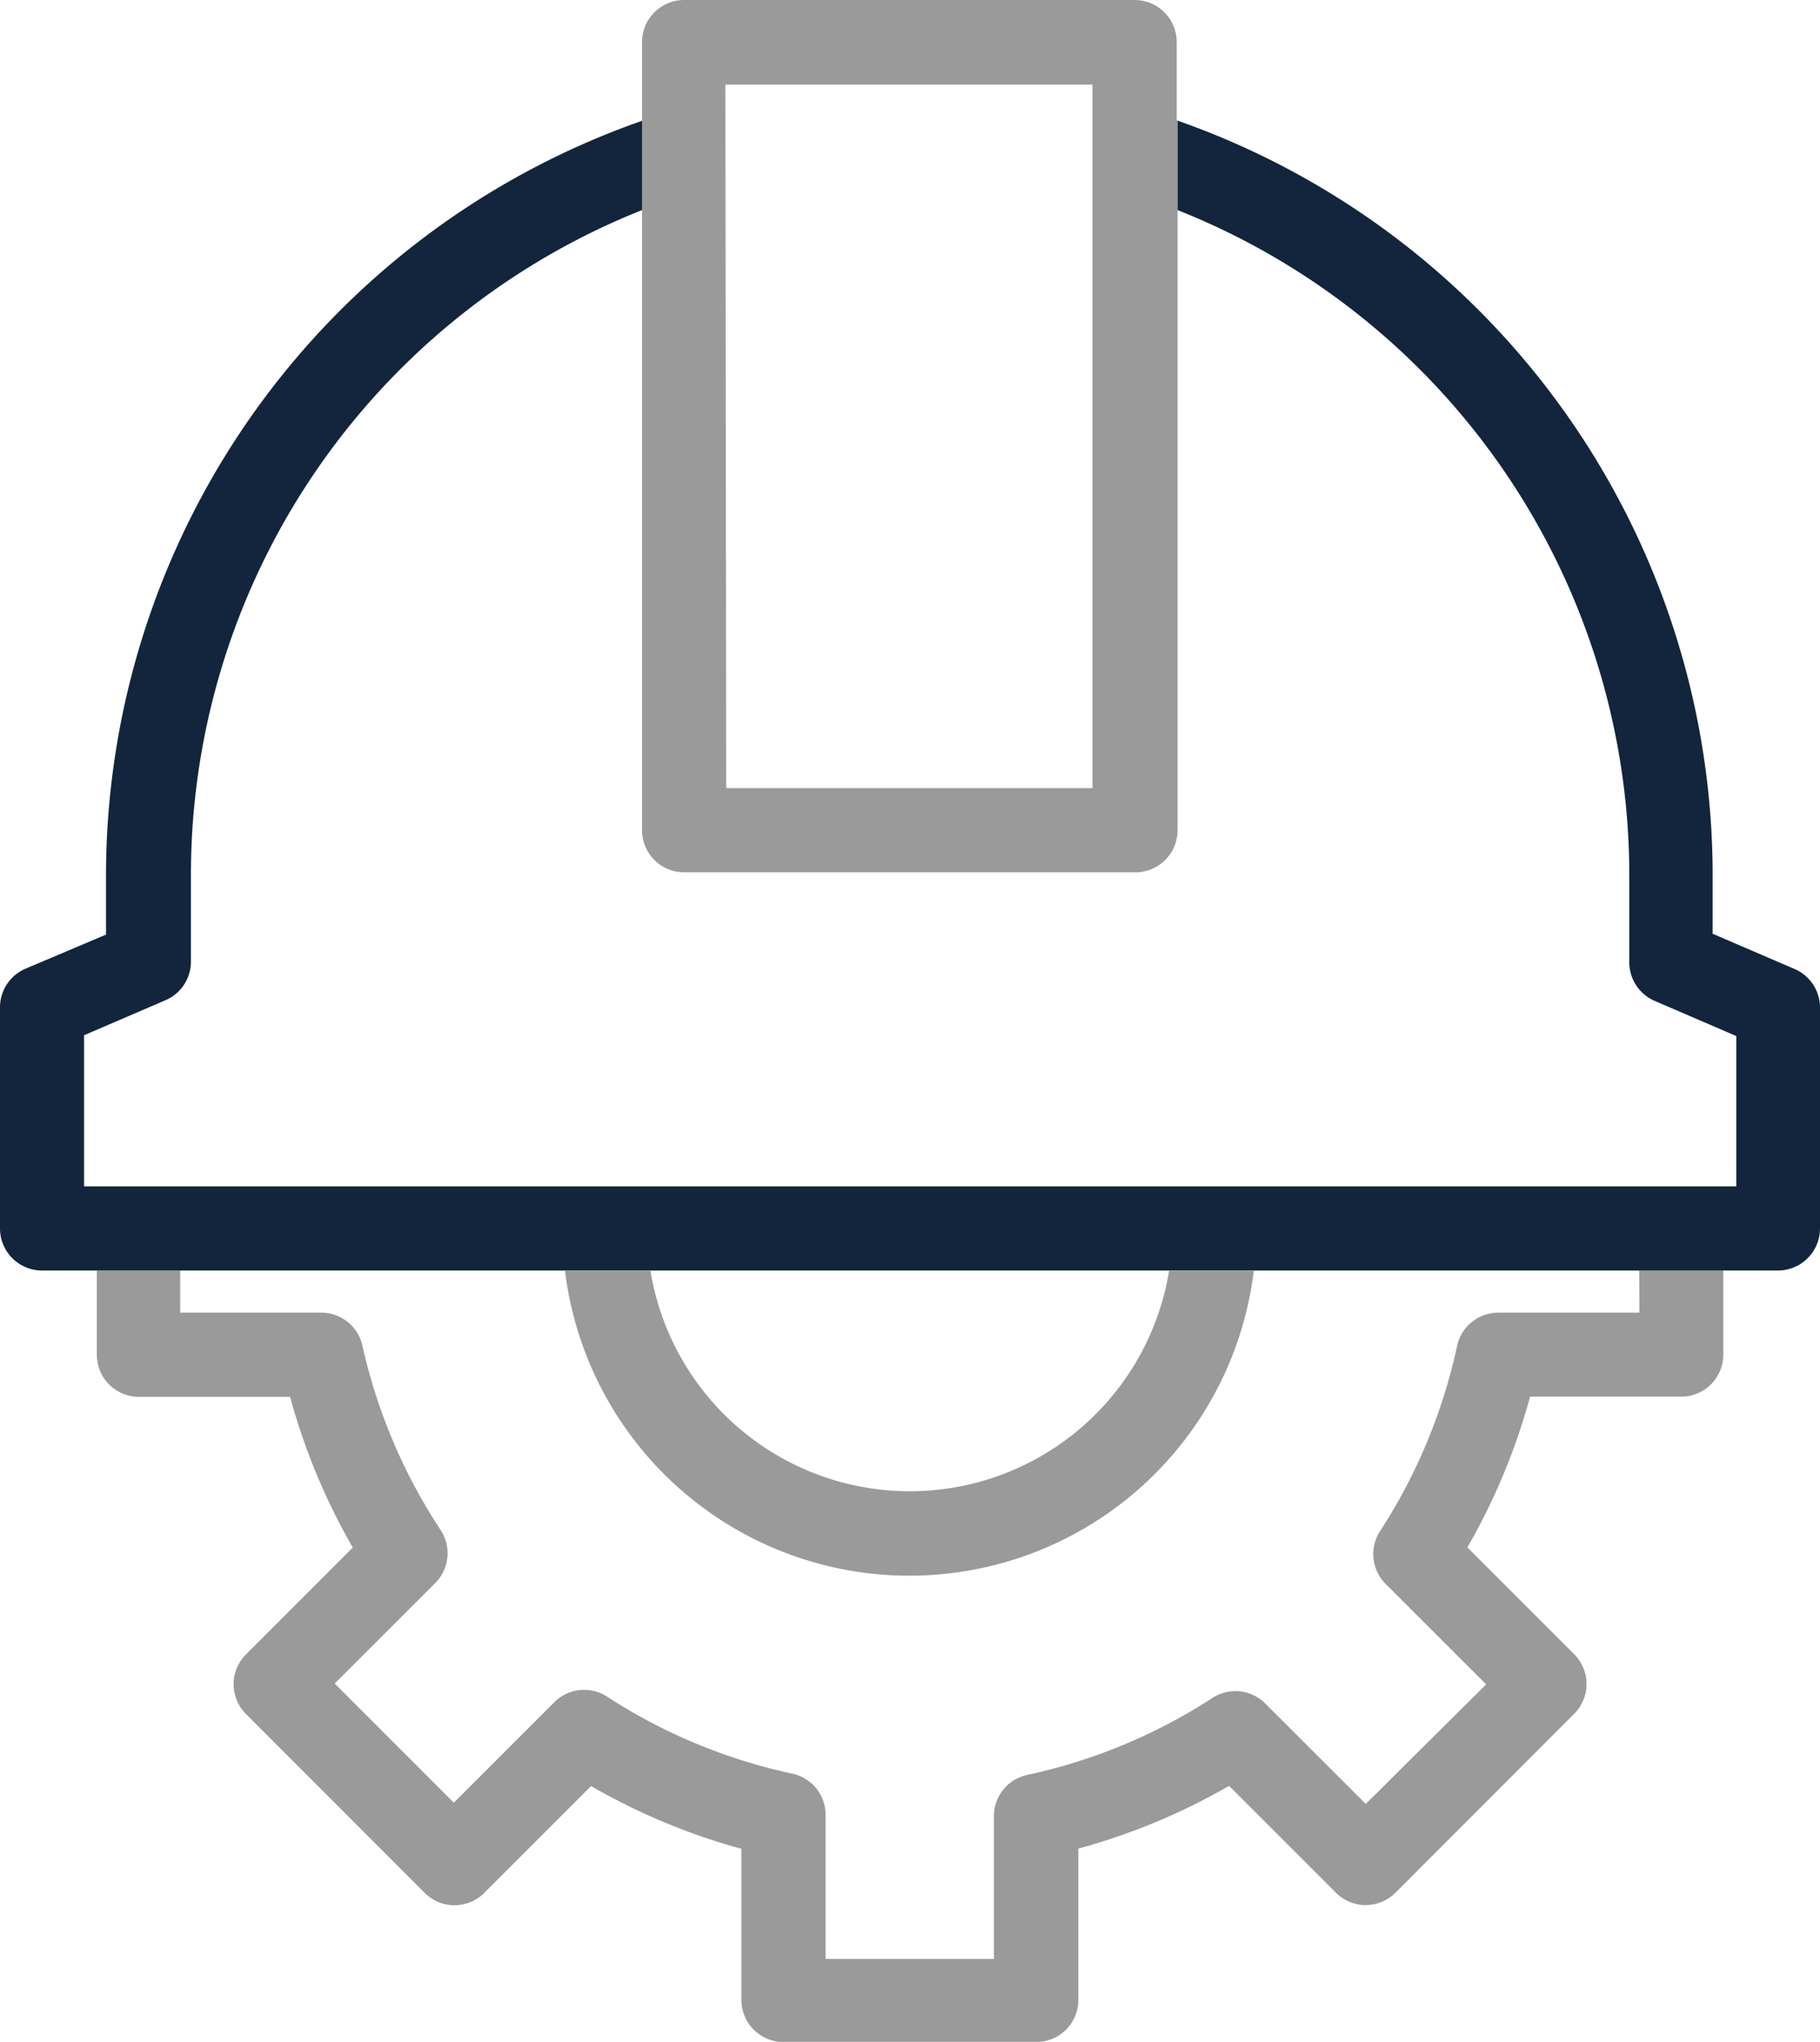
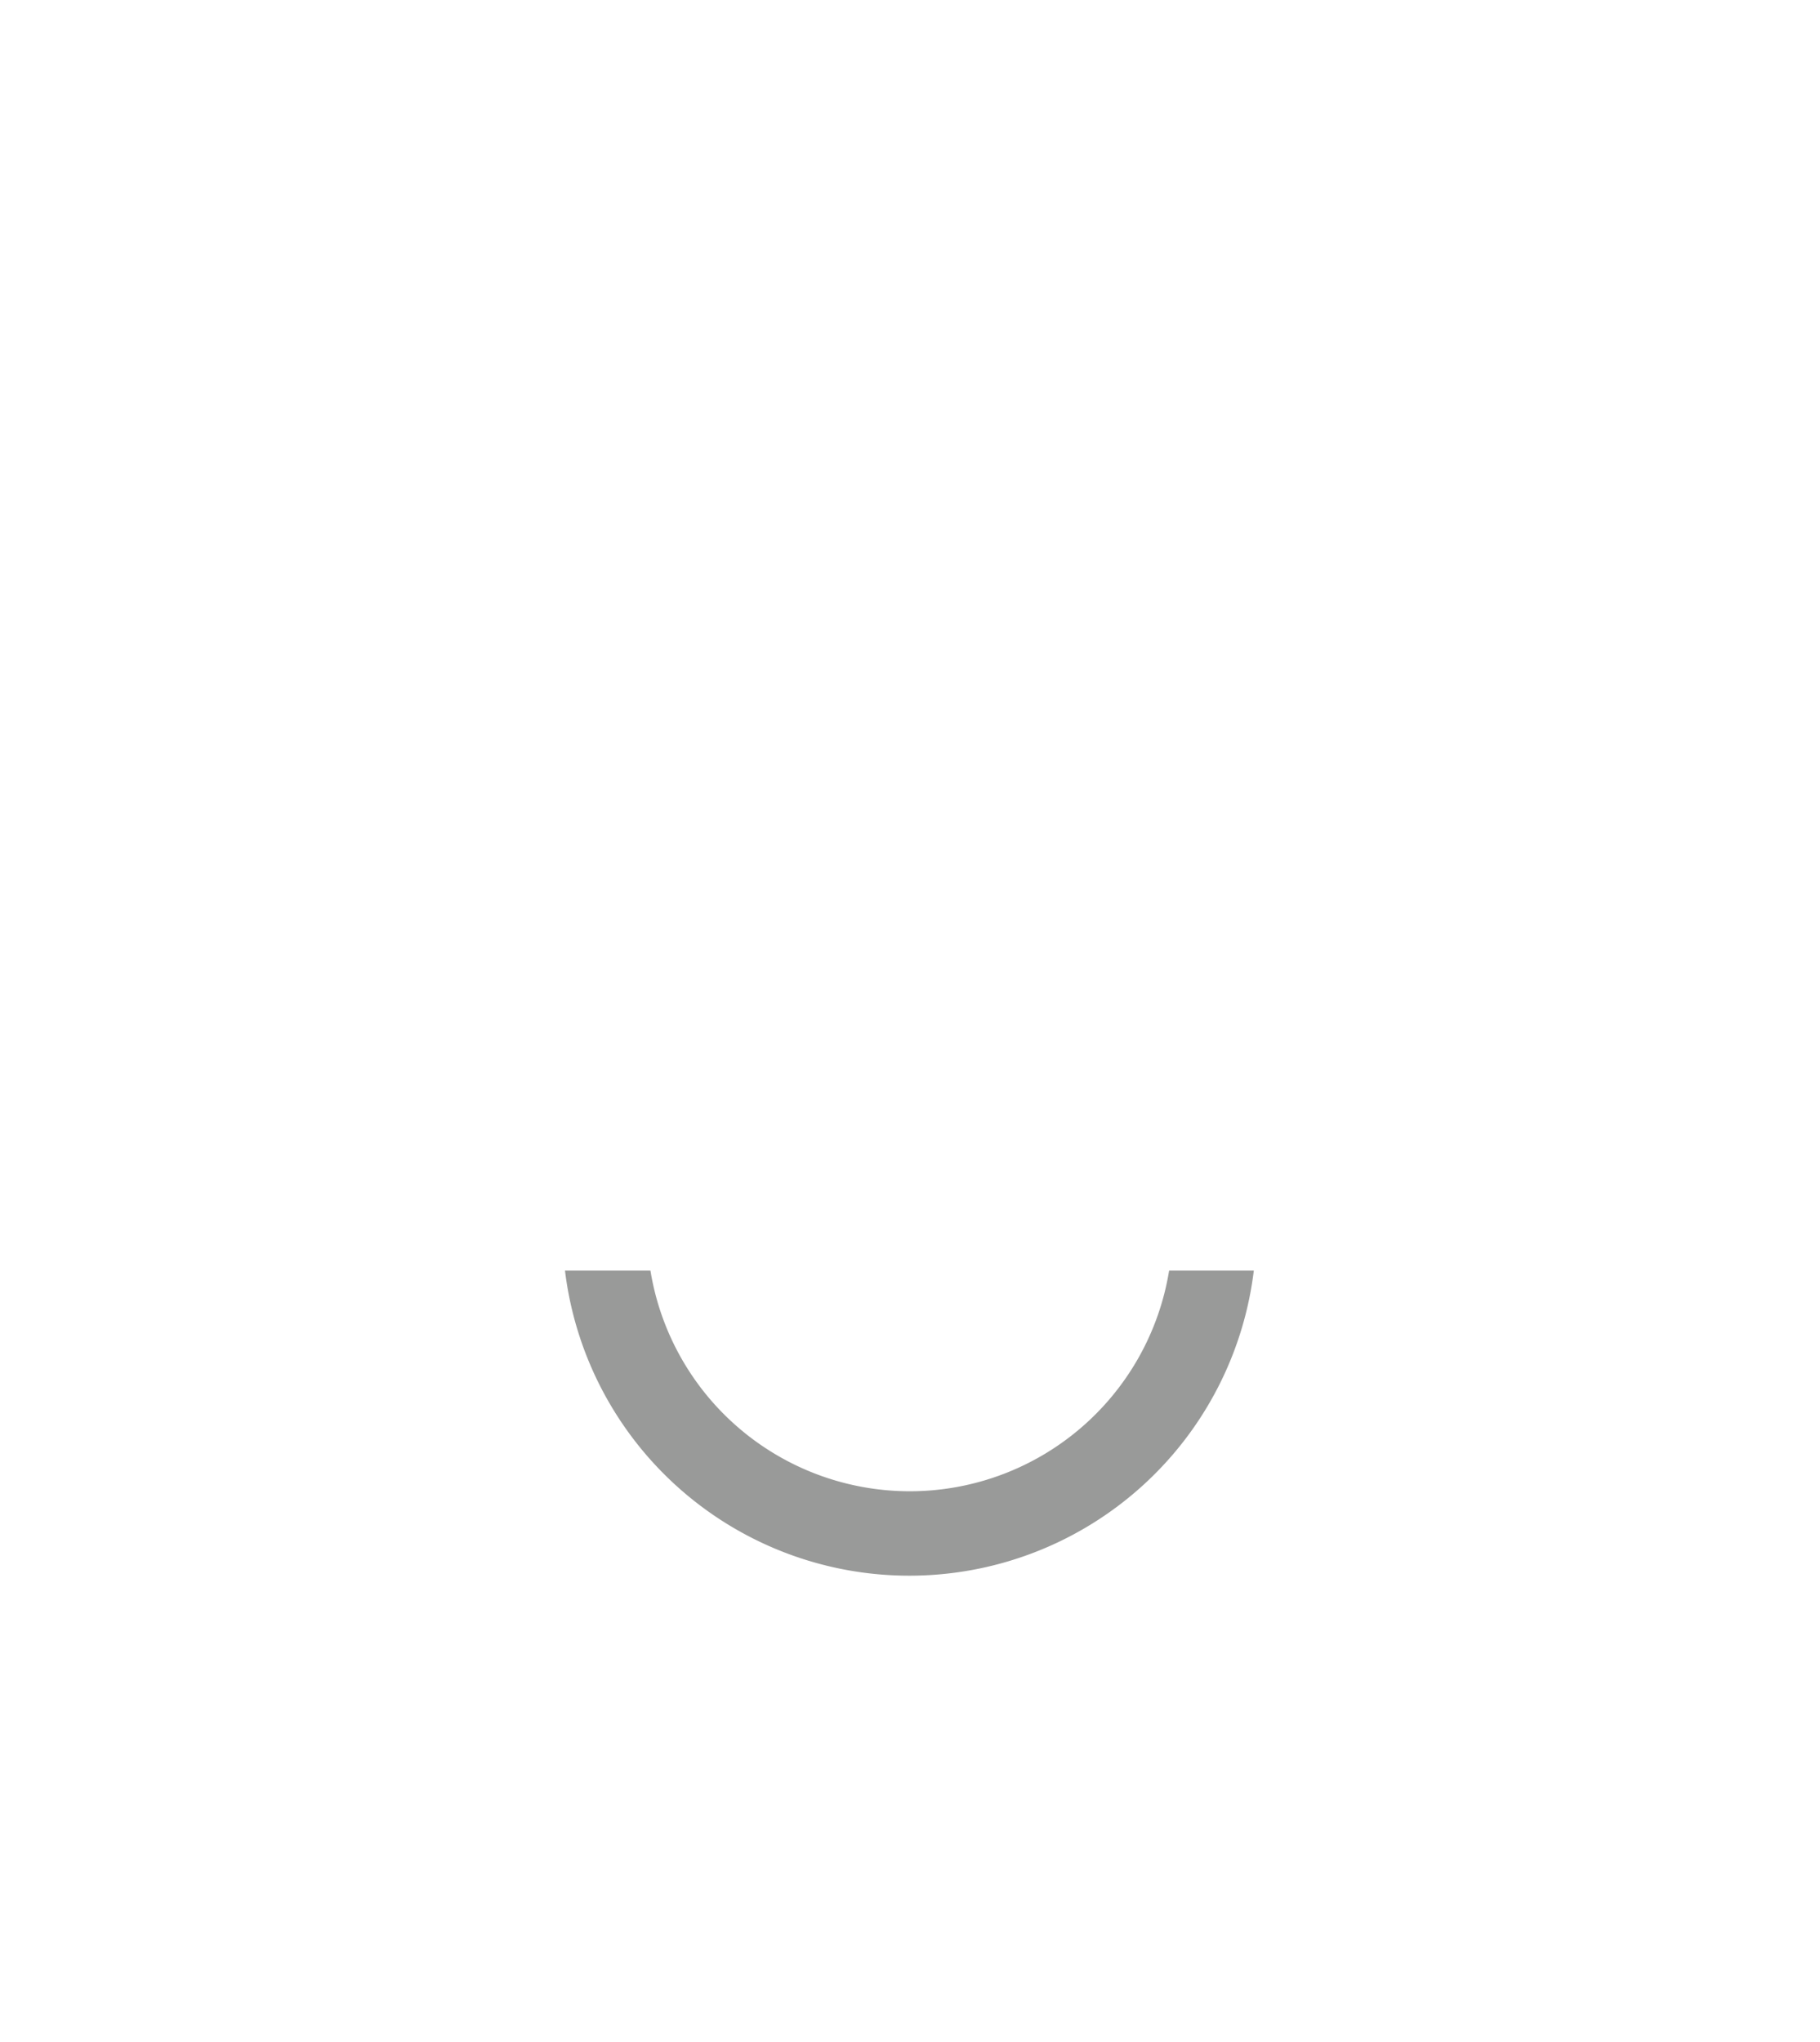
<svg xmlns="http://www.w3.org/2000/svg" viewBox="0 0 497.89 558.59">
  <defs>
    <style>.cls-1{fill:none;}.cls-2{fill:#999a99;}.cls-3{fill:#12253c;}</style>
  </defs>
  <g id="Capa_2" data-name="Capa 2">
    <g id="Capa_1-2" data-name="Capa 1">
      <polygon class="cls-1" points="298.87 215.6 298.87 23.15 198.44 23.15 198.67 215.6 298.87 215.6" />
      <path class="cls-1" d="M237.42,407.07a71.87,71.87,0,0,0,82.41-59.48H177.94A71.88,71.88,0,0,0,237.42,407.07Z" />
      <path class="cls-1" d="M87.65,359.11a11.51,11.51,0,0,1,11.51,9.09,151.57,151.57,0,0,0,21.43,50.45,11.53,11.53,0,0,1-1.5,14.4L91.56,460.57l32.59,32.6,27.53-27.53a11.53,11.53,0,0,1,14.4-1.49,151.11,151.11,0,0,0,50.67,21.07,11.51,11.51,0,0,1,9.1,11.52V535.9h46.07V497.09a11.52,11.52,0,0,1,9.1-11.52,151.51,151.51,0,0,0,50.68-21.08,11.51,11.51,0,0,1,14.39,1.5l27.53,27.52,32.94-32.71L379,433.28a11.51,11.51,0,0,1-1.49-14.4,151.49,151.49,0,0,0,21.07-50.68,11.52,11.52,0,0,1,11.52-9.09h38.35l-.11-11.52H343a94.9,94.9,0,0,1-188.42,0H49.3v11.52Z" />
-       <path class="cls-1" d="M322.14,227.12a11.52,11.52,0,0,1-11.52,11.52H187.15a11.52,11.52,0,0,1-11.51-11.52V57.47A195.79,195.79,0,0,0,52.17,240v23a11.5,11.5,0,0,1-7,10.6l-22.23,9.56v41.35H475V283.44l-22.23-9.56a11.5,11.5,0,0,1-7-10.59v-23A195.8,195.8,0,0,0,322.14,57.47V227.12Z" />
-       <path class="cls-2" d="M175.64,171.75v55.37a11.52,11.52,0,0,0,11.51,11.52H310.62a11.52,11.52,0,0,0,11.52-11.52V33l-.23-.08V11.52A11.52,11.52,0,0,0,310.39,0H187.15a11.52,11.52,0,0,0-11.51,11.52V171.75ZM298.87,23.15V215.6H198.67l-.23-192.45Z" />
-       <path class="cls-2" d="M448.48,359.11H410.13a11.52,11.52,0,0,0-11.52,9.09,151.49,151.49,0,0,1-21.07,50.68,11.51,11.51,0,0,0,1.49,14.4l27.53,27.52-32.94,32.71L346.09,466a11.51,11.51,0,0,0-14.39-1.5A151.51,151.51,0,0,1,281,485.57a11.52,11.52,0,0,0-9.1,11.52V535.9H225.85V496.74a11.51,11.51,0,0,0-9.1-11.52,151.11,151.11,0,0,1-50.67-21.07,11.53,11.53,0,0,0-14.4,1.49l-27.53,27.53-32.59-32.6,27.53-27.52a11.53,11.53,0,0,0,1.5-14.4A151.57,151.57,0,0,1,99.16,368.2a11.51,11.51,0,0,0-11.51-9.09H49.3V347.59H26.49v23A11.52,11.52,0,0,0,38,382.14H79.36a174,174,0,0,0,17.15,41.23L67.26,452.63a11.51,11.51,0,0,0,0,16.24l48.95,49a11.51,11.51,0,0,0,16.24,0l29.25-29.26a173.19,173.19,0,0,0,41.12,17.16v41.35a11.52,11.52,0,0,0,11.52,11.52h69.1A11.52,11.52,0,0,0,295,547.07V505.72a173.33,173.33,0,0,0,41.23-17.16l29.25,29.26a11.51,11.51,0,0,0,16.24,0l48.95-49a11.51,11.51,0,0,0,0-16.24l-29.25-29.26a174.4,174.4,0,0,0,17.16-41.23h41.34a11.52,11.52,0,0,0,11.52-11.51v-23h-23Z" />
-       <path class="cls-3" d="M497.89,336.08V275.61a11.52,11.52,0,0,0-7.14-10.6l-22.23-9.56v-15.2A218.84,218.84,0,0,0,322.14,33V57.47A195.8,195.8,0,0,1,445.72,240.25v23a11.5,11.5,0,0,0,7,10.59L475,283.44v41.12h-452V283.21l22.23-9.56a11.5,11.5,0,0,0,7-10.6V240A195.79,195.79,0,0,1,175.64,57.47V33.05A218.83,218.83,0,0,0,29,240.37v15.31L7,265a11.5,11.5,0,0,0-7,10.6v60.47a11.52,11.52,0,0,0,11.52,11.51H486.38A11.52,11.52,0,0,0,497.89,336.08Z" />
      <path class="cls-2" d="M260.21,430.37A94.9,94.9,0,0,0,343,347.59H319.83a71.87,71.87,0,0,1-141.89,0H154.56A94.89,94.89,0,0,0,260.21,430.37Z" />
    </g>
  </g>
</svg>